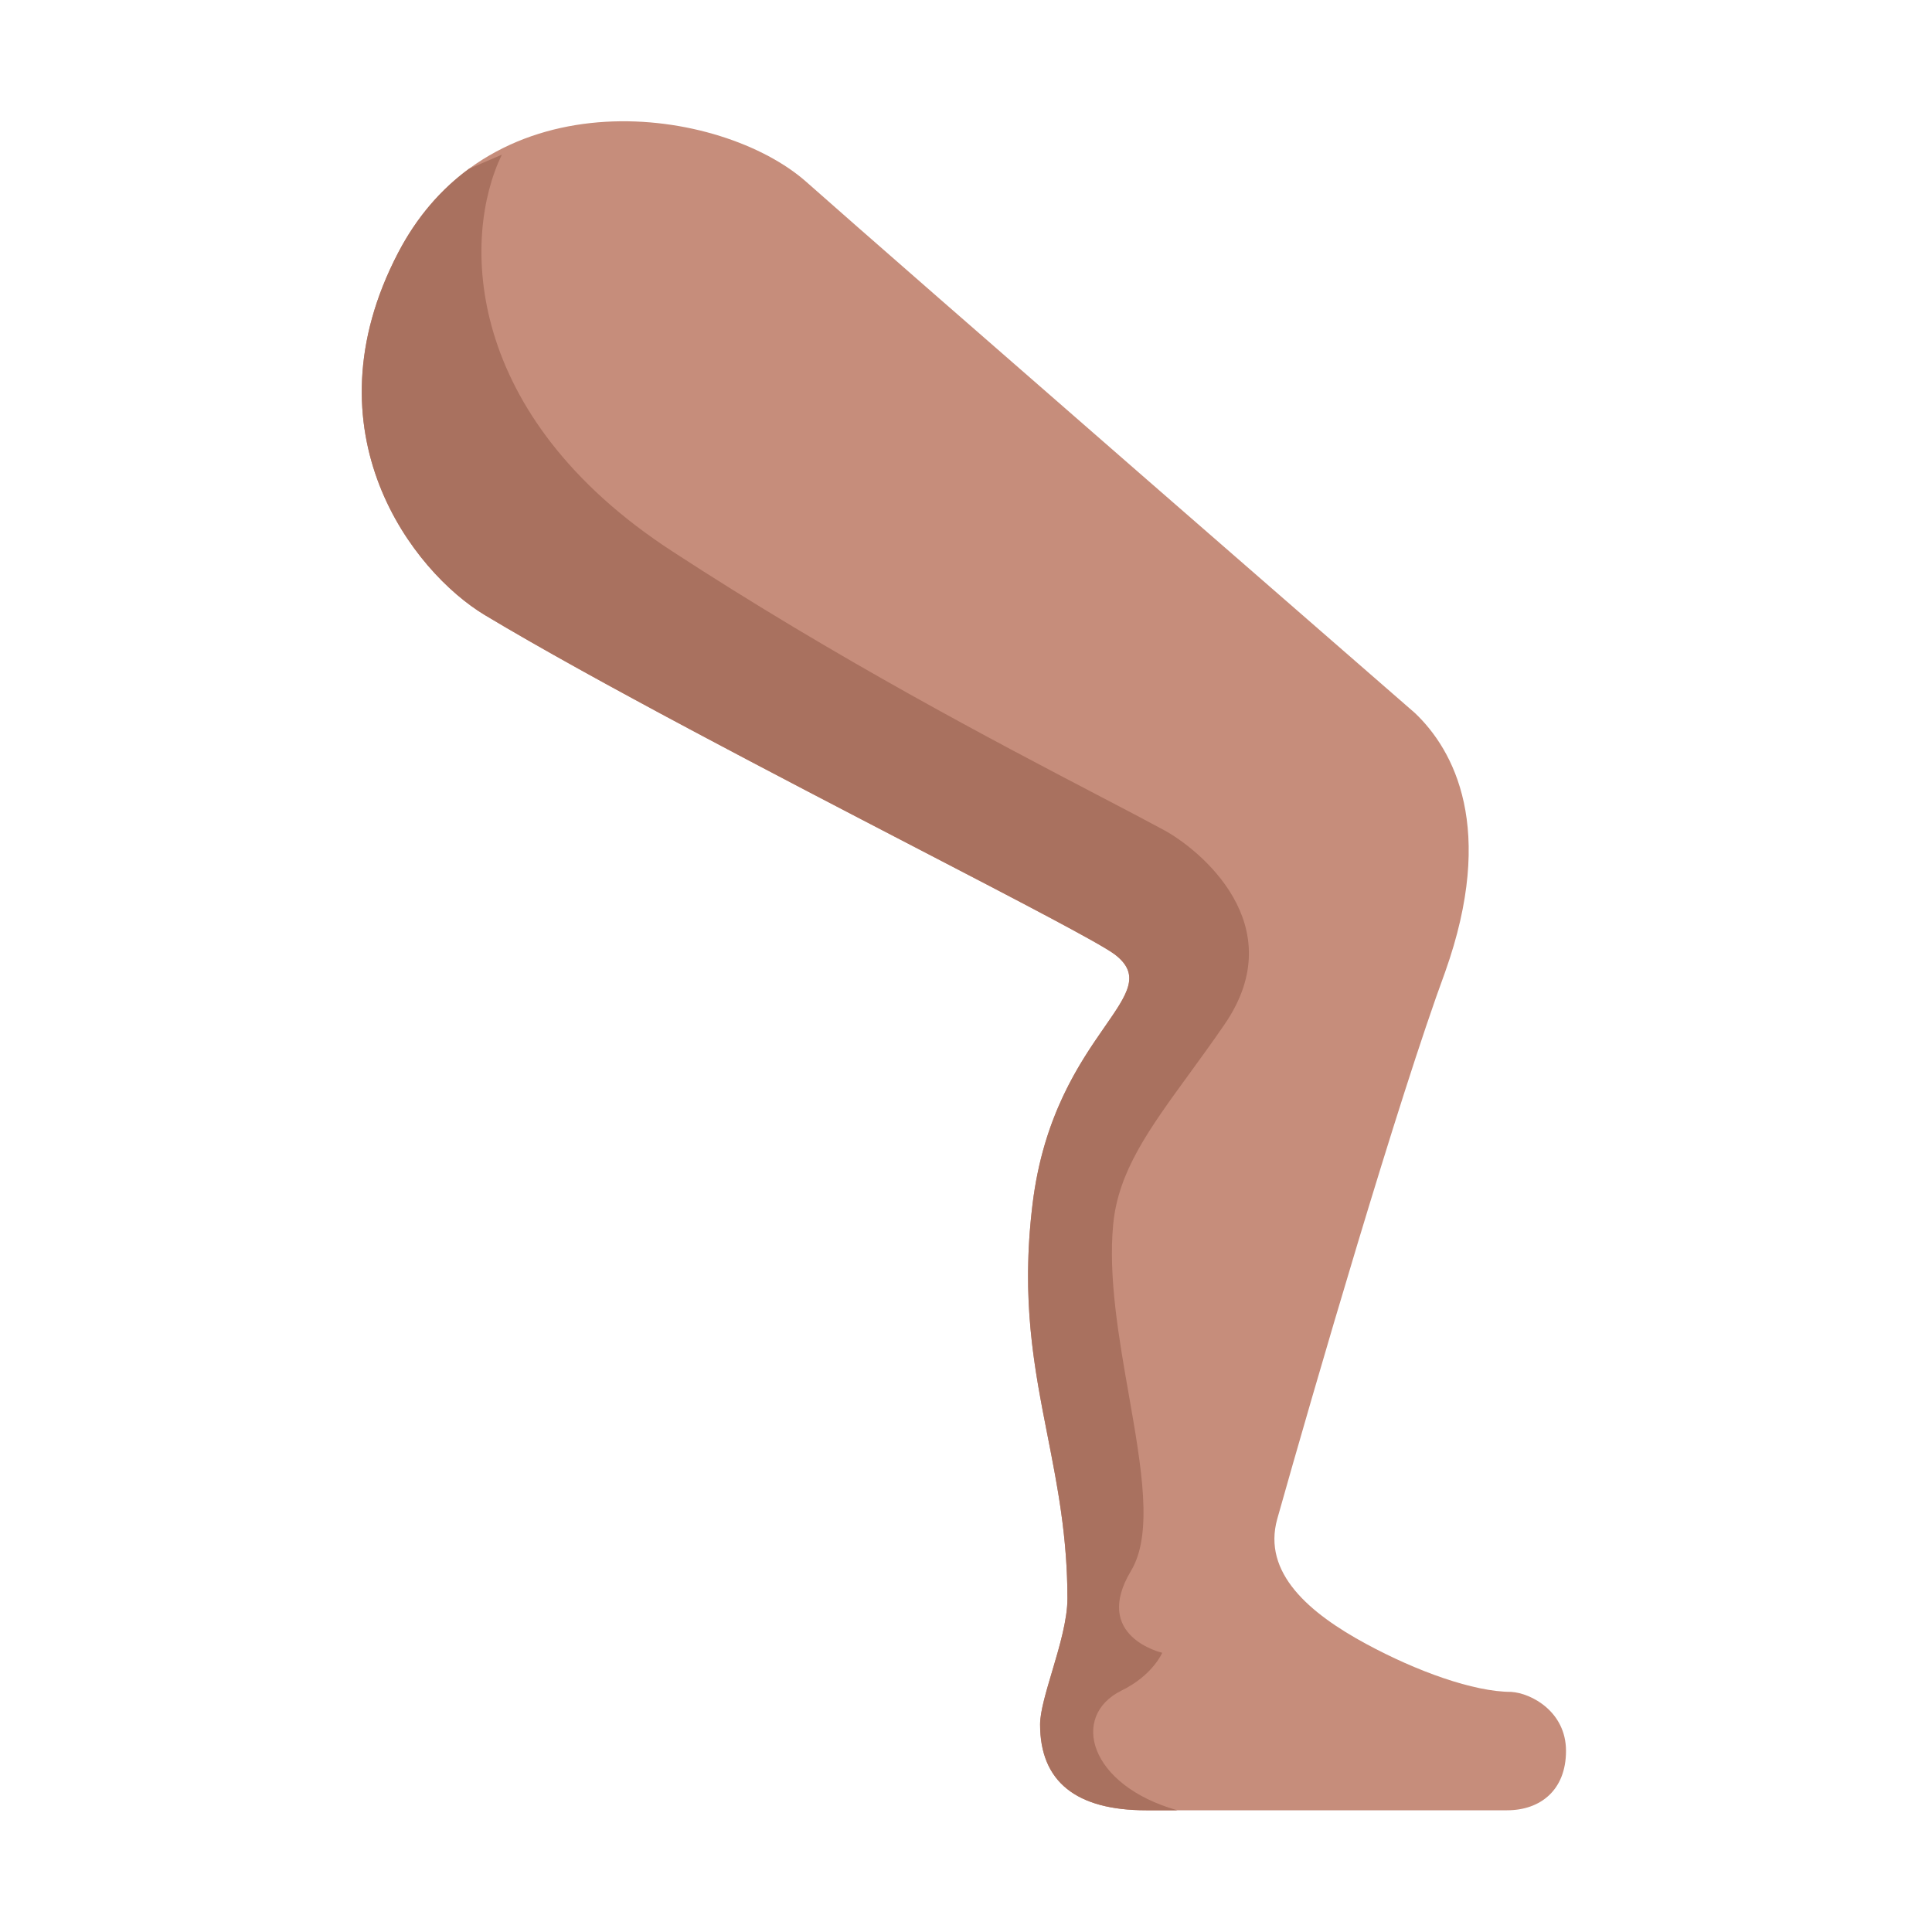
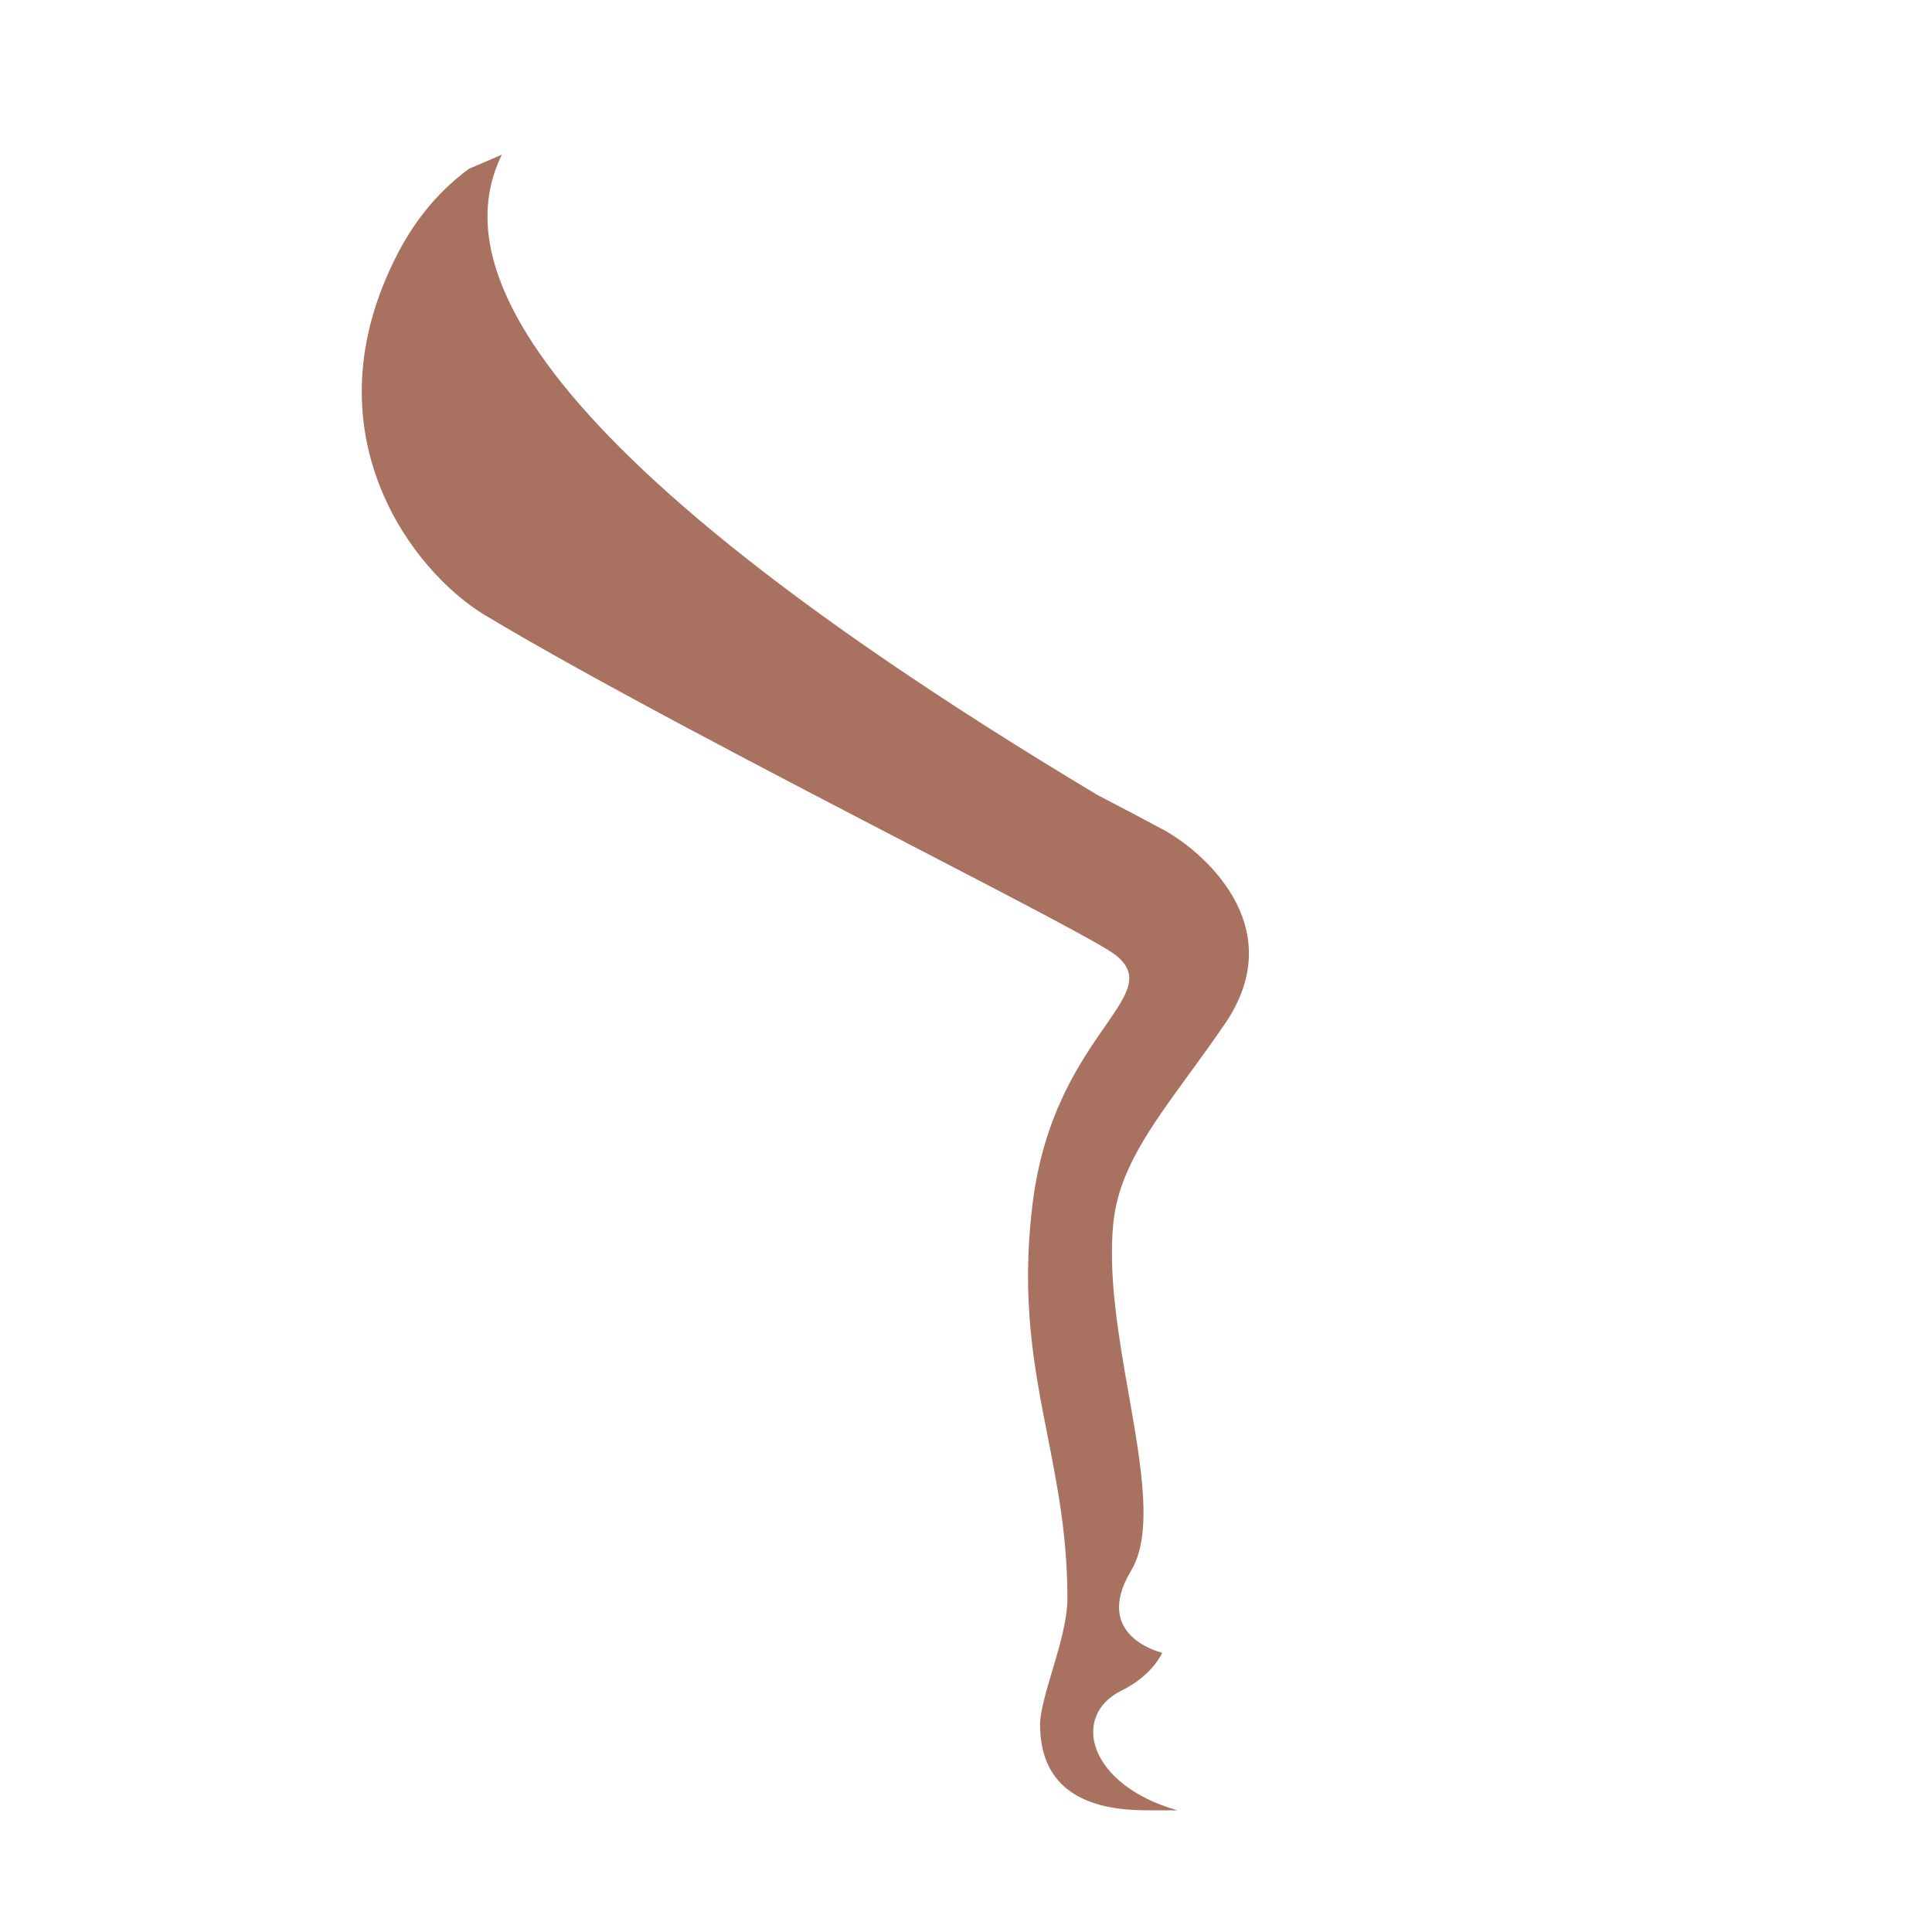
<svg xmlns="http://www.w3.org/2000/svg" width="32" height="32" viewBox="0 0 32 32" fill="none">
-   <path d="M23.438 11.812C23.438 11.812 14.766 4.266 13.359 3.016C11.953 1.766 8.144 1.212 6.594 4.187C5.044 7.162 6.839 9.472 8.031 10.188C11.195 12.086 17.919 15.387 18.469 15.812C19.363 16.503 17.448 17.111 17.102 19.945C16.766 22.696 17.68 24.062 17.68 26.477C17.68 27.128 17.227 28.109 17.227 28.562C17.227 29.507 17.822 29.984 18.984 29.984H24.961C25.516 29.984 25.938 29.648 25.938 29C25.938 28.352 25.365 28.044 25.031 28.023C24.41 28.023 23.465 27.682 22.625 27.227C21.691 26.721 20.903 26.055 21.156 25.156C21.76 23.01 23.163 18.194 23.938 16.094C24.781 13.719 24.083 12.427 23.438 11.812Z" fill="#C68D7B" />
-   <path d="M19.5 29.984C18.038 29.571 17.719 28.422 18.578 28C19.097 27.745 19.25 27.375 19.25 27.375C19.25 27.375 18.078 27.109 18.734 26.016C19.101 25.405 18.907 24.304 18.698 23.108C18.531 22.16 18.355 21.152 18.438 20.281C18.521 19.403 19.027 18.708 19.697 17.788C19.881 17.535 20.078 17.265 20.281 16.969C21.422 15.312 19.848 14.057 19.281 13.75C18.978 13.586 18.606 13.391 18.176 13.167C16.477 12.279 13.879 10.921 11.125 9.125C7.675 6.875 7.646 3.938 8.312 2.562L7.767 2.796C7.31 3.132 6.906 3.588 6.594 4.187C5.044 7.162 6.839 9.472 8.031 10.188C9.851 11.28 12.849 12.836 15.172 14.042C16.888 14.932 18.235 15.632 18.469 15.812C18.897 16.143 18.68 16.455 18.301 17.002C17.888 17.597 17.282 18.469 17.102 19.945C16.908 21.53 17.129 22.655 17.352 23.786C17.515 24.618 17.68 25.453 17.68 26.477C17.68 26.831 17.545 27.285 17.422 27.697C17.32 28.041 17.227 28.356 17.227 28.562C17.227 29.507 17.822 29.984 18.984 29.984H19.5Z" fill="#A9715F" />
+   <path d="M19.5 29.984C18.038 29.571 17.719 28.422 18.578 28C19.097 27.745 19.25 27.375 19.25 27.375C19.25 27.375 18.078 27.109 18.734 26.016C19.101 25.405 18.907 24.304 18.698 23.108C18.531 22.16 18.355 21.152 18.438 20.281C18.521 19.403 19.027 18.708 19.697 17.788C19.881 17.535 20.078 17.265 20.281 16.969C21.422 15.312 19.848 14.057 19.281 13.75C18.978 13.586 18.606 13.391 18.176 13.167C7.675 6.875 7.646 3.938 8.312 2.562L7.767 2.796C7.31 3.132 6.906 3.588 6.594 4.187C5.044 7.162 6.839 9.472 8.031 10.188C9.851 11.28 12.849 12.836 15.172 14.042C16.888 14.932 18.235 15.632 18.469 15.812C18.897 16.143 18.68 16.455 18.301 17.002C17.888 17.597 17.282 18.469 17.102 19.945C16.908 21.53 17.129 22.655 17.352 23.786C17.515 24.618 17.68 25.453 17.68 26.477C17.68 26.831 17.545 27.285 17.422 27.697C17.32 28.041 17.227 28.356 17.227 28.562C17.227 29.507 17.822 29.984 18.984 29.984H19.5Z" fill="#A9715F" />
</svg>